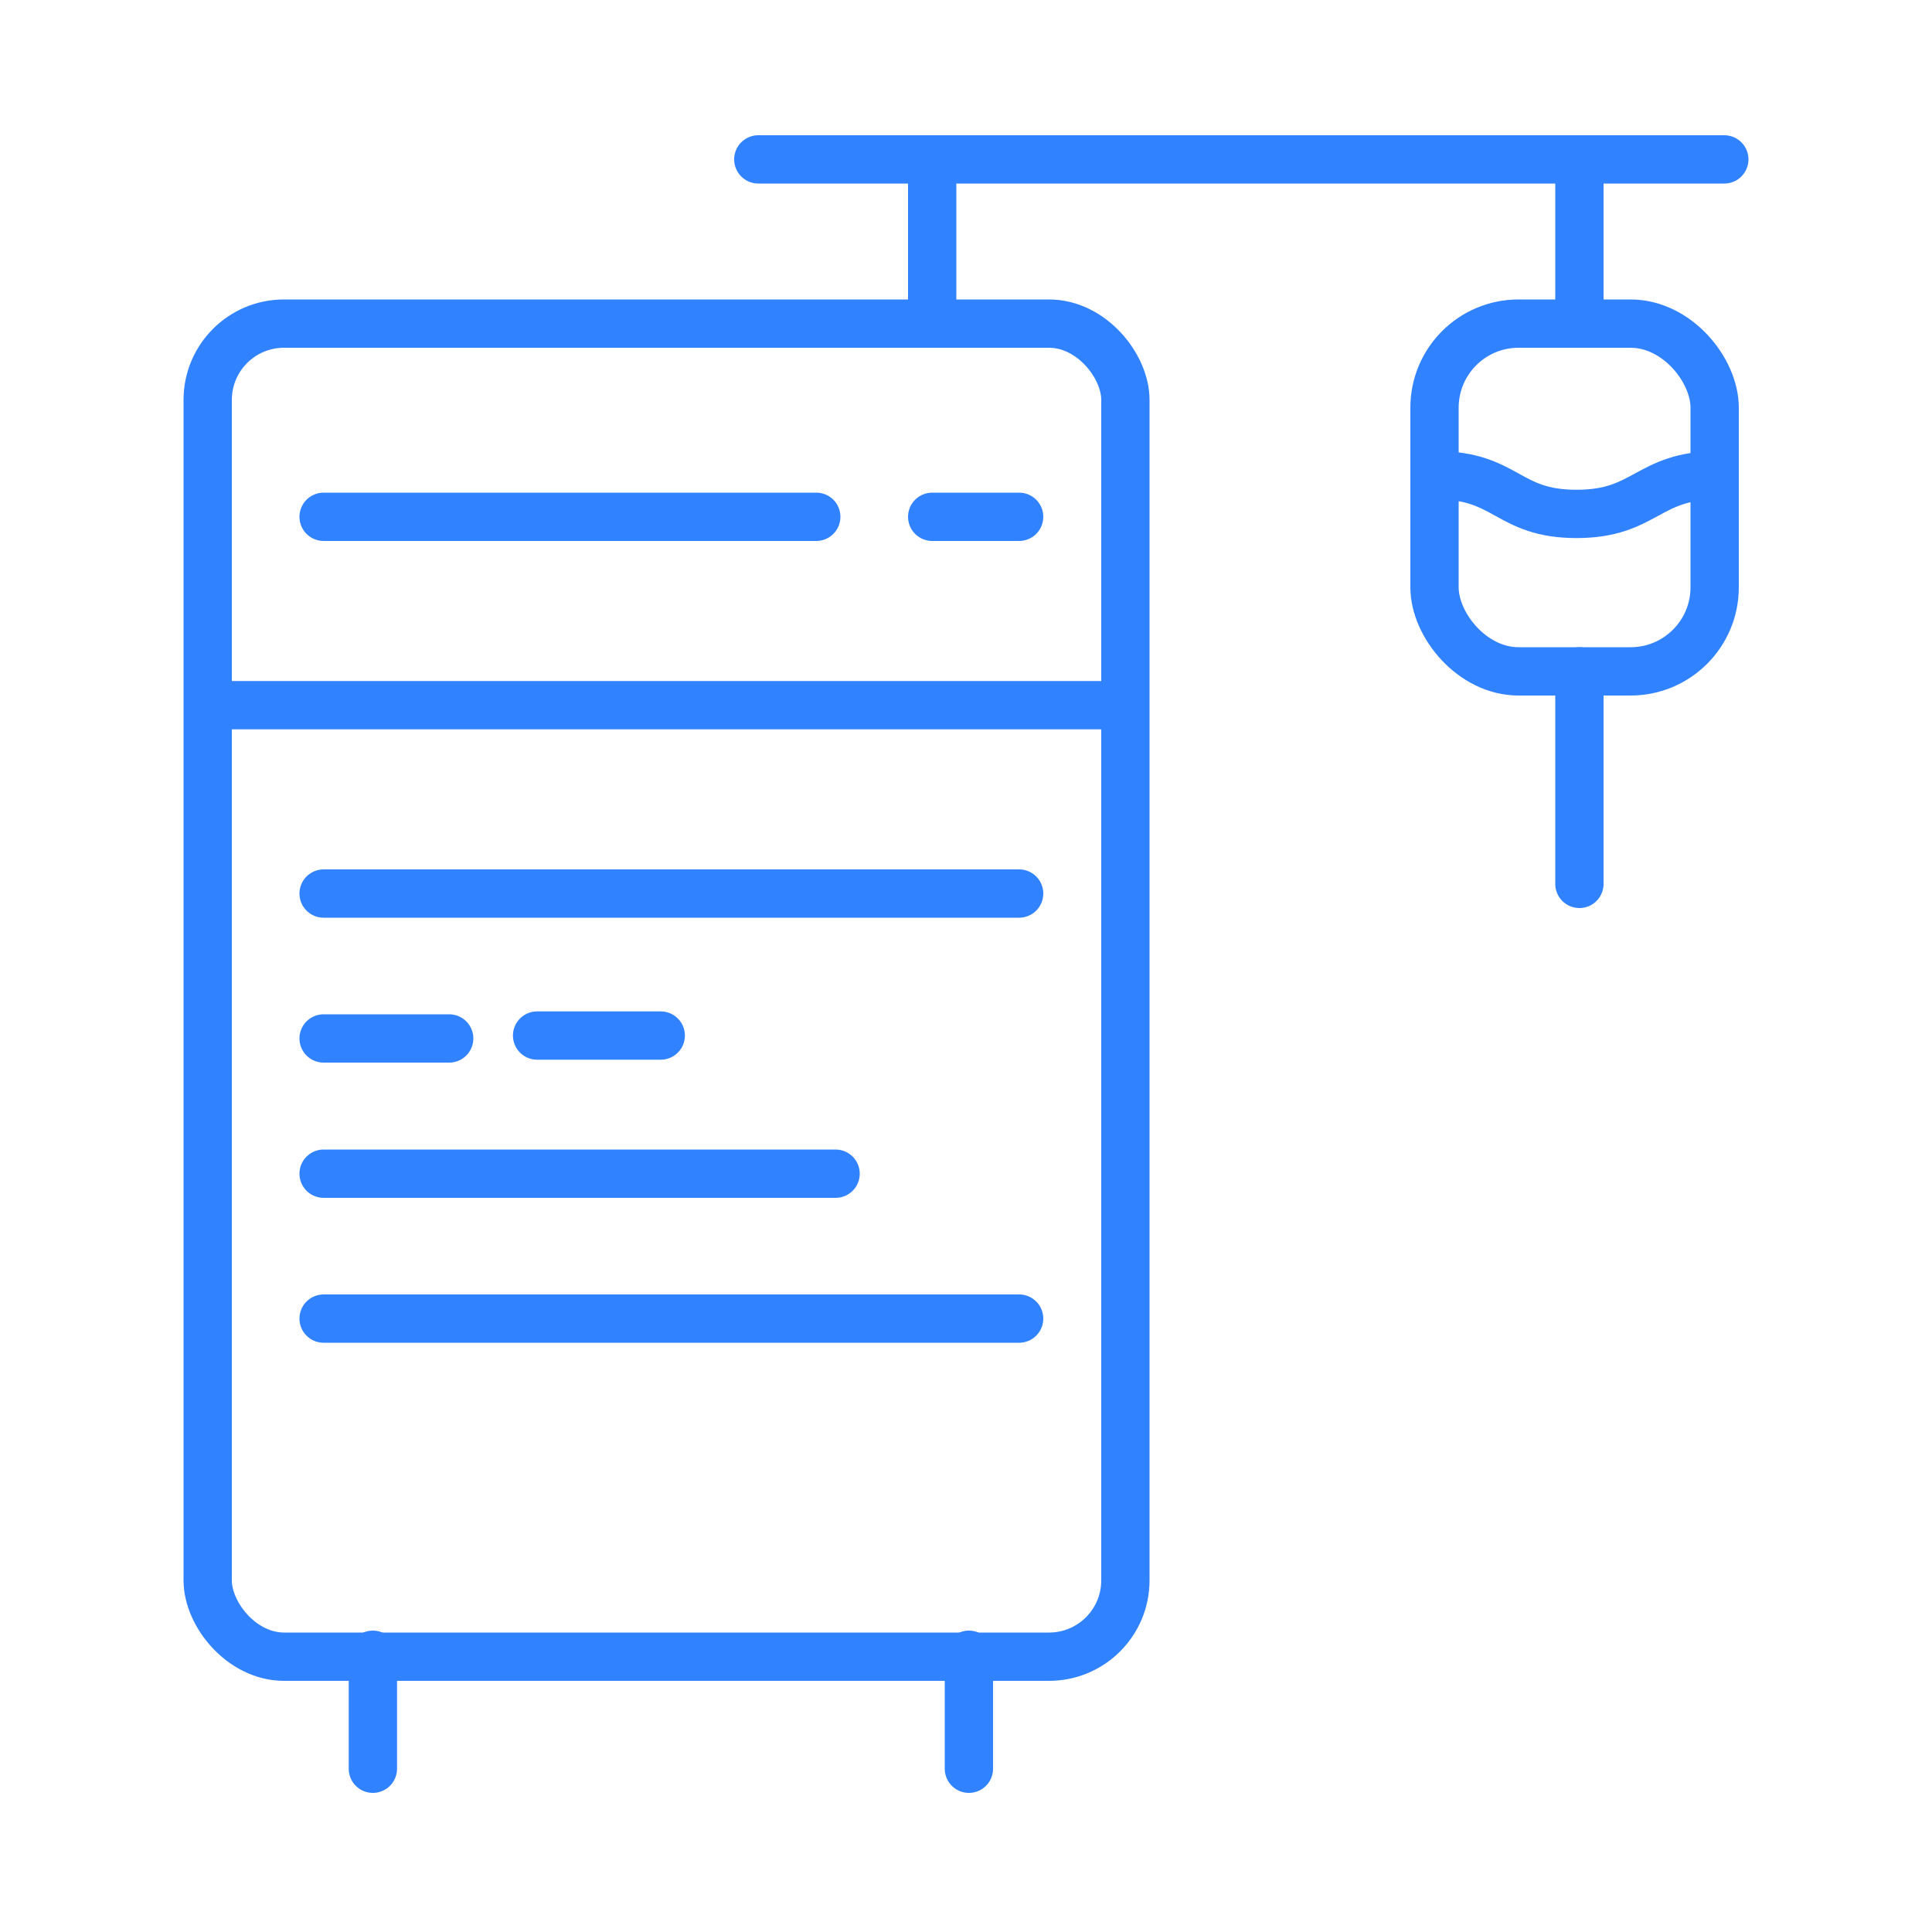
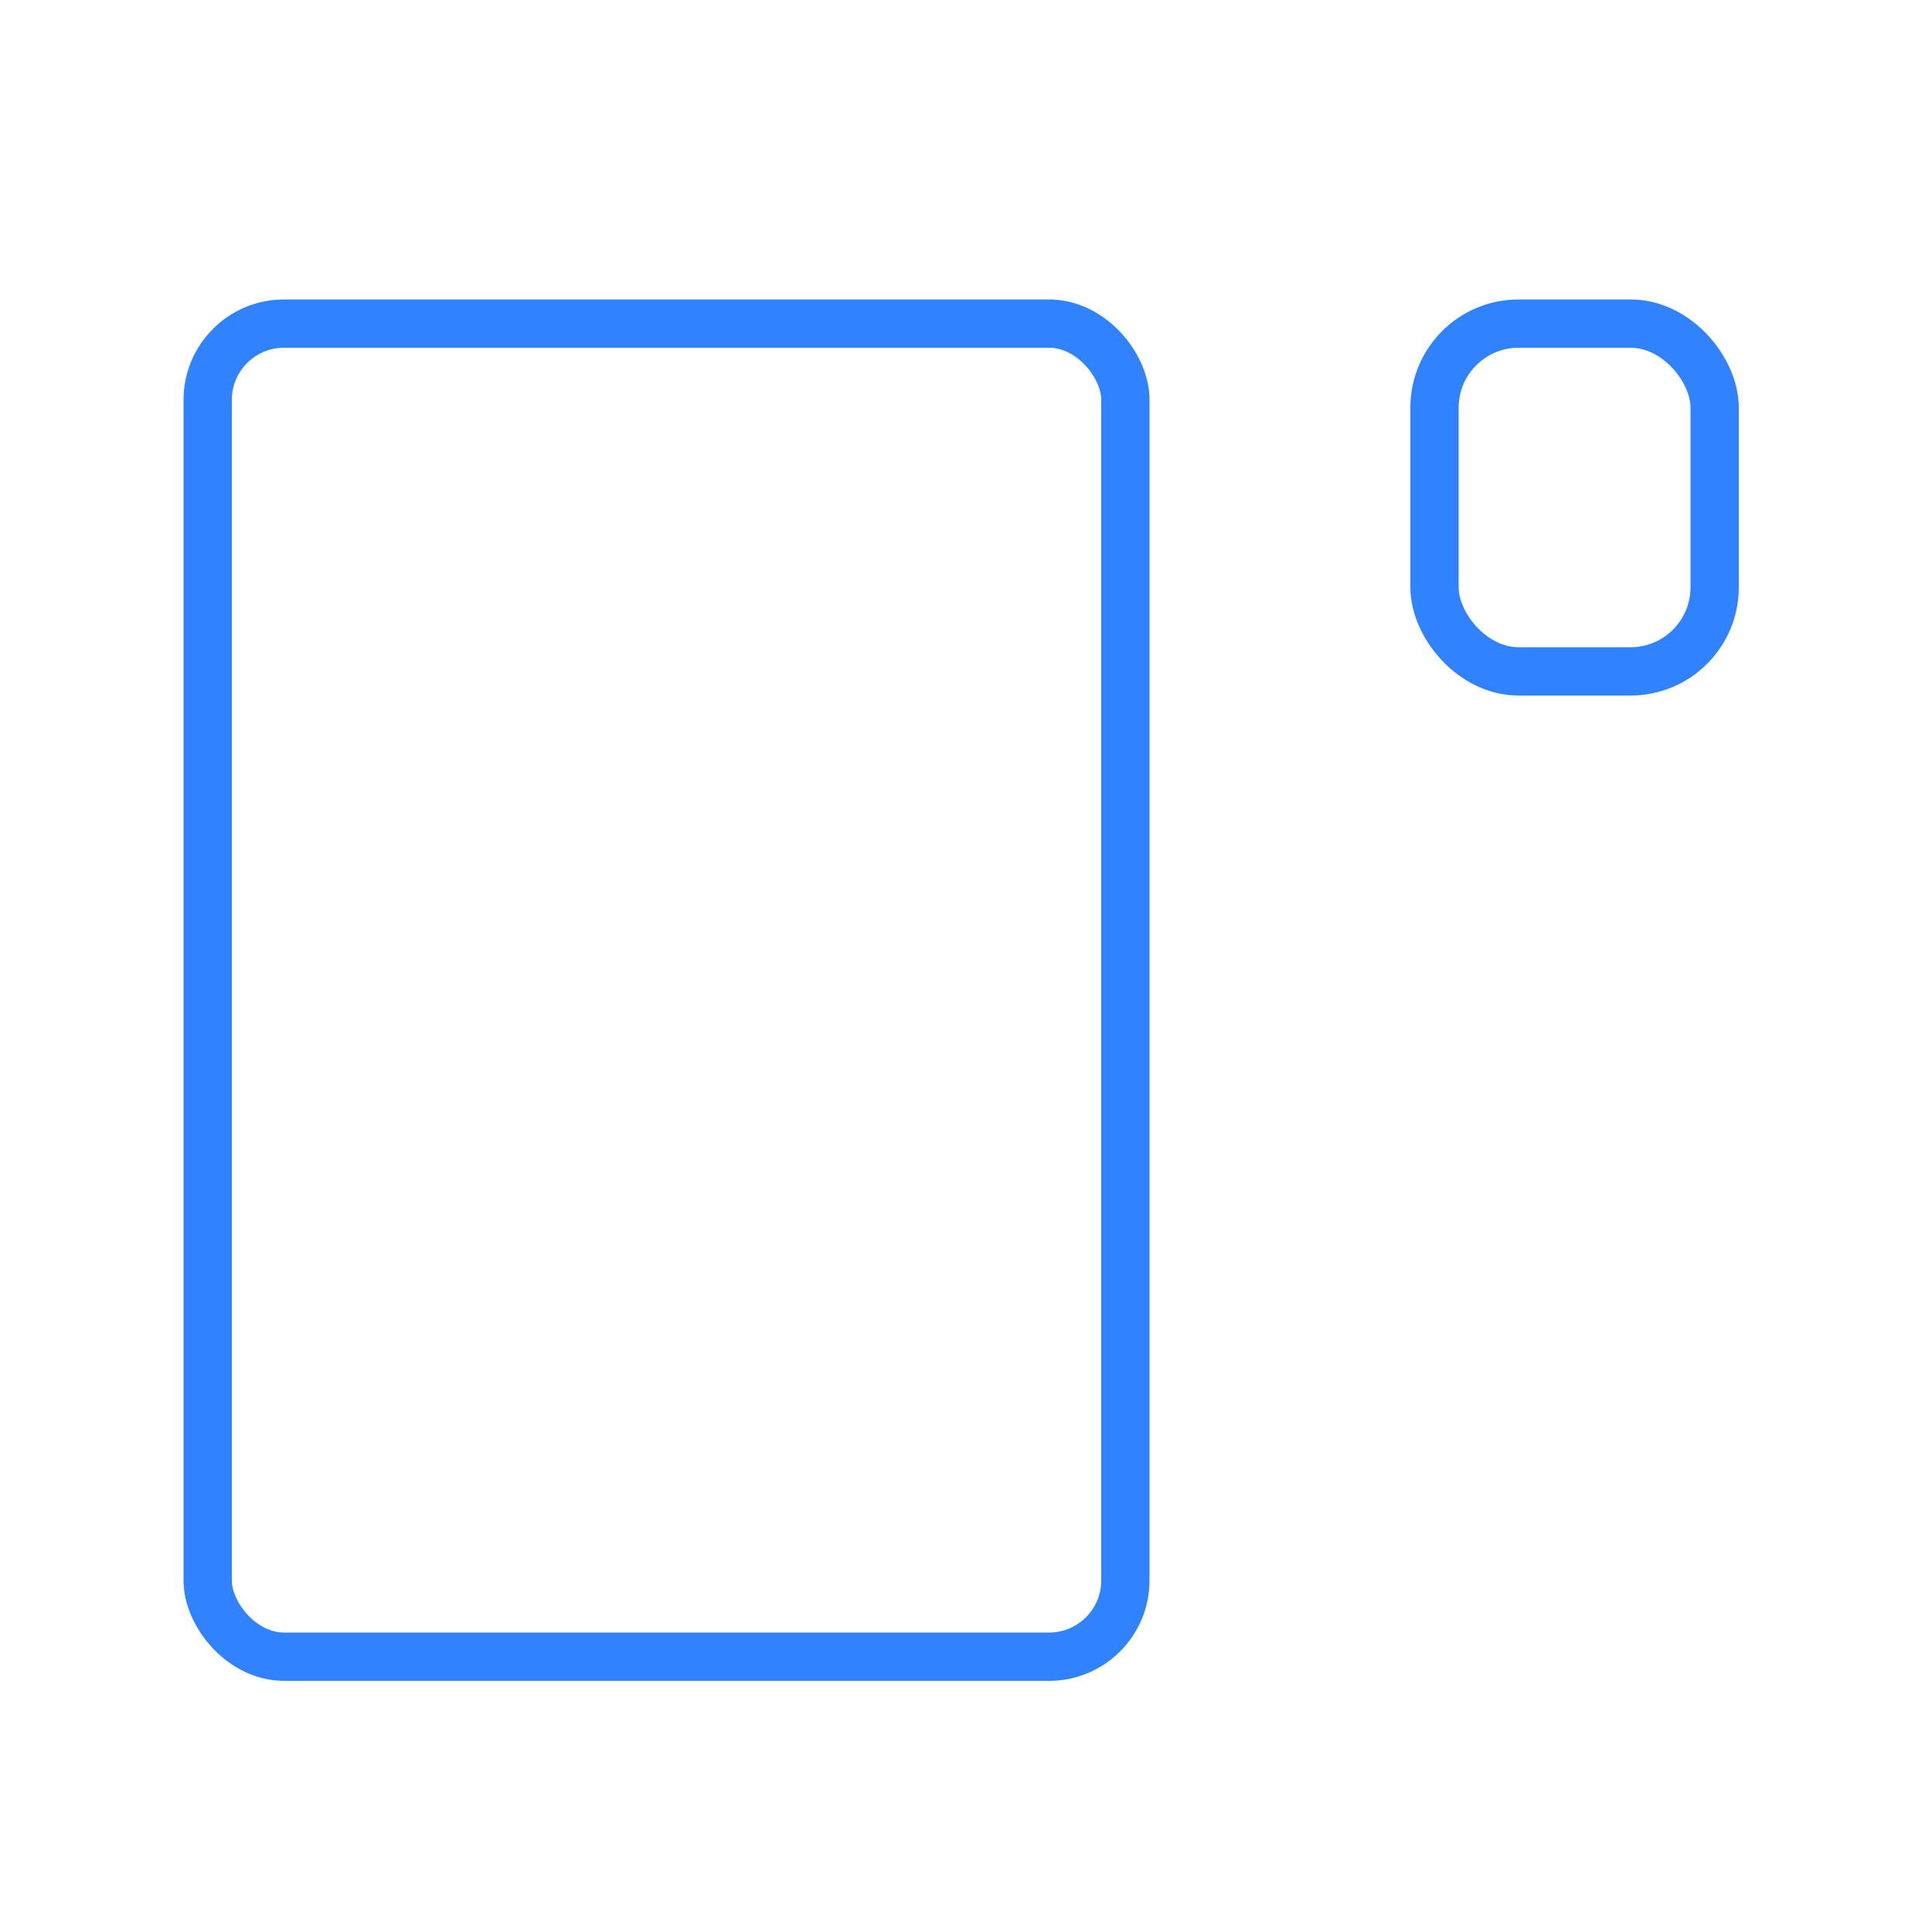
<svg xmlns="http://www.w3.org/2000/svg" id="Layer_1" data-name="Layer 1" viewBox="0 0 200 200">
  <defs>
    <style>.cls-1{stroke-linecap:round}.cls-1,.cls-2{fill:none;stroke:#3182ff;stroke-miterlimit:10;stroke-width:5px}</style>
  </defs>
  <rect width="95" height="138" x="21.5" y="33.5" class="cls-1" rx="7.9" ry="7.9" />
-   <path d="M38.6 171.3v11.8m61.7-11.8v11.8" class="cls-1" />
-   <path d="M21.7 73h95.5" class="cls-2" />
-   <path d="M33.5 53.5h51m-51 39h72m-72 15h13m9.1-.3h12.8m-34.9 14.3h53m-53 15h72m0-83h-9m0-20v-17m67 17v-17m-85 0h100" class="cls-1" />
  <rect width="29" height="36" x="148.5" y="33.5" class="cls-1" rx="8.7" ry="8.7" />
-   <path d="M163.5 69.5v22" class="cls-1" />
-   <path d="M148.7 49.2c7.3 0 7.3 4 14.5 4s7.3-4 14.6-4" class="cls-2" />
</svg>